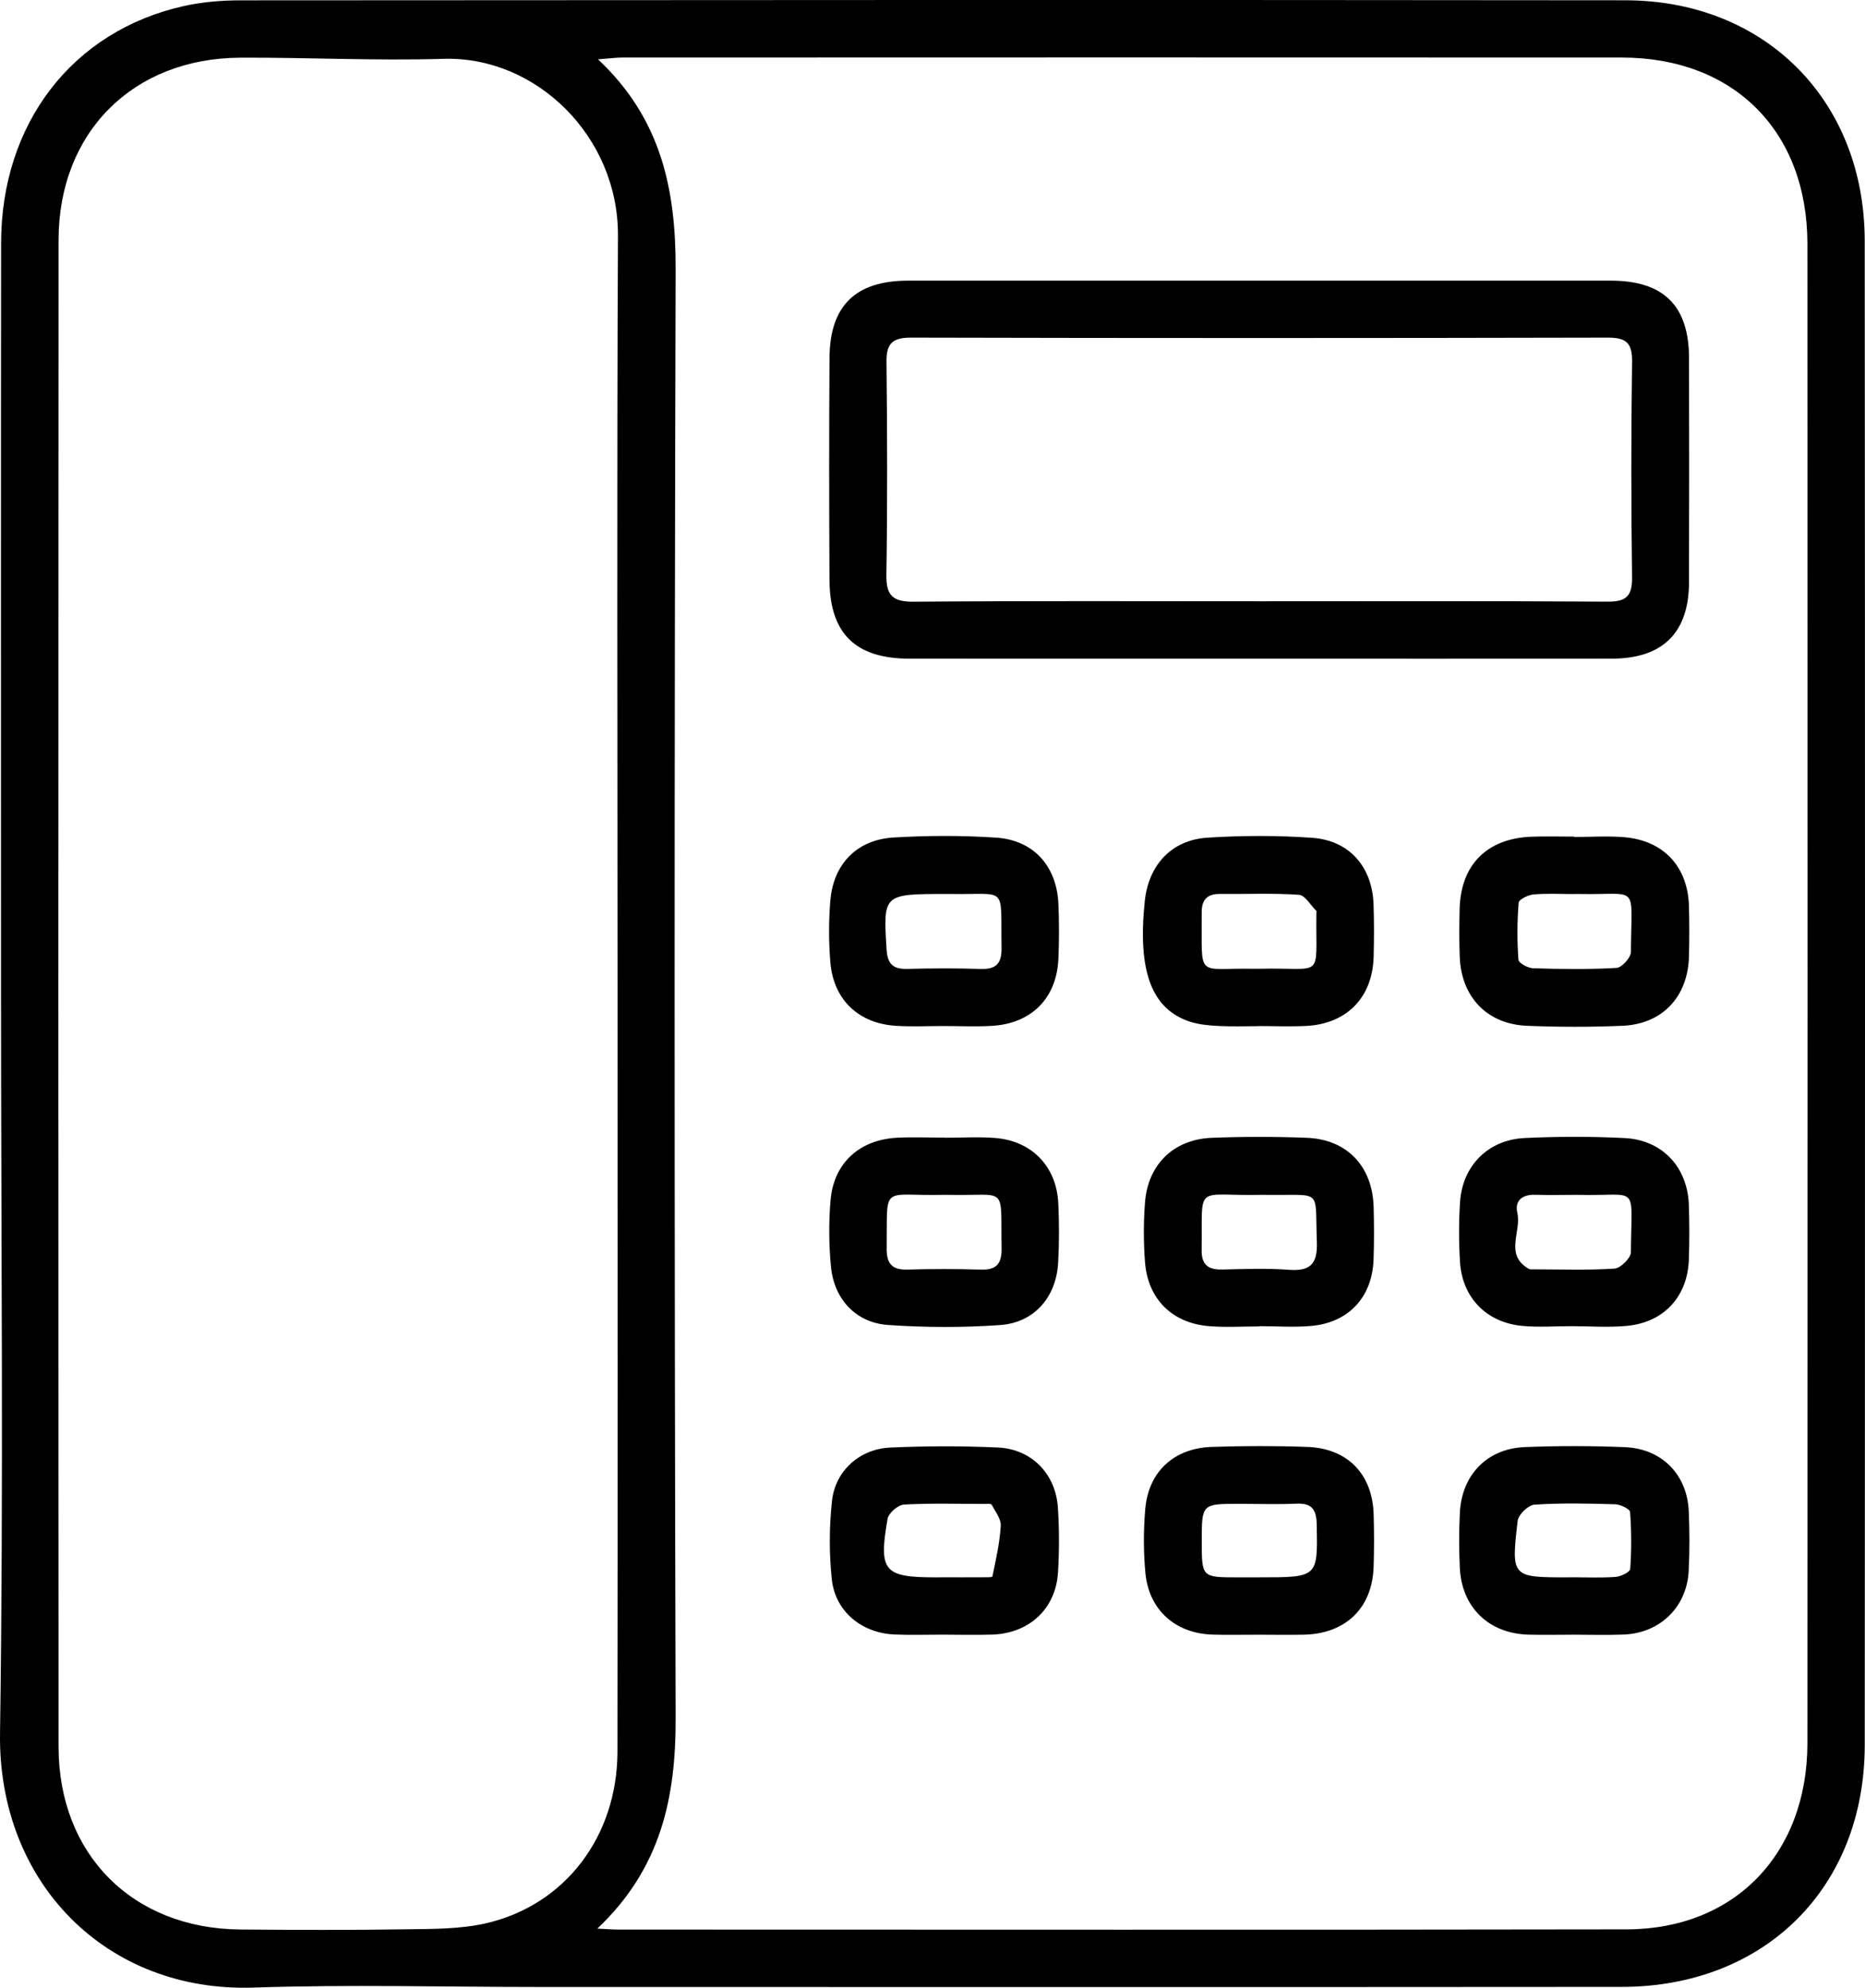
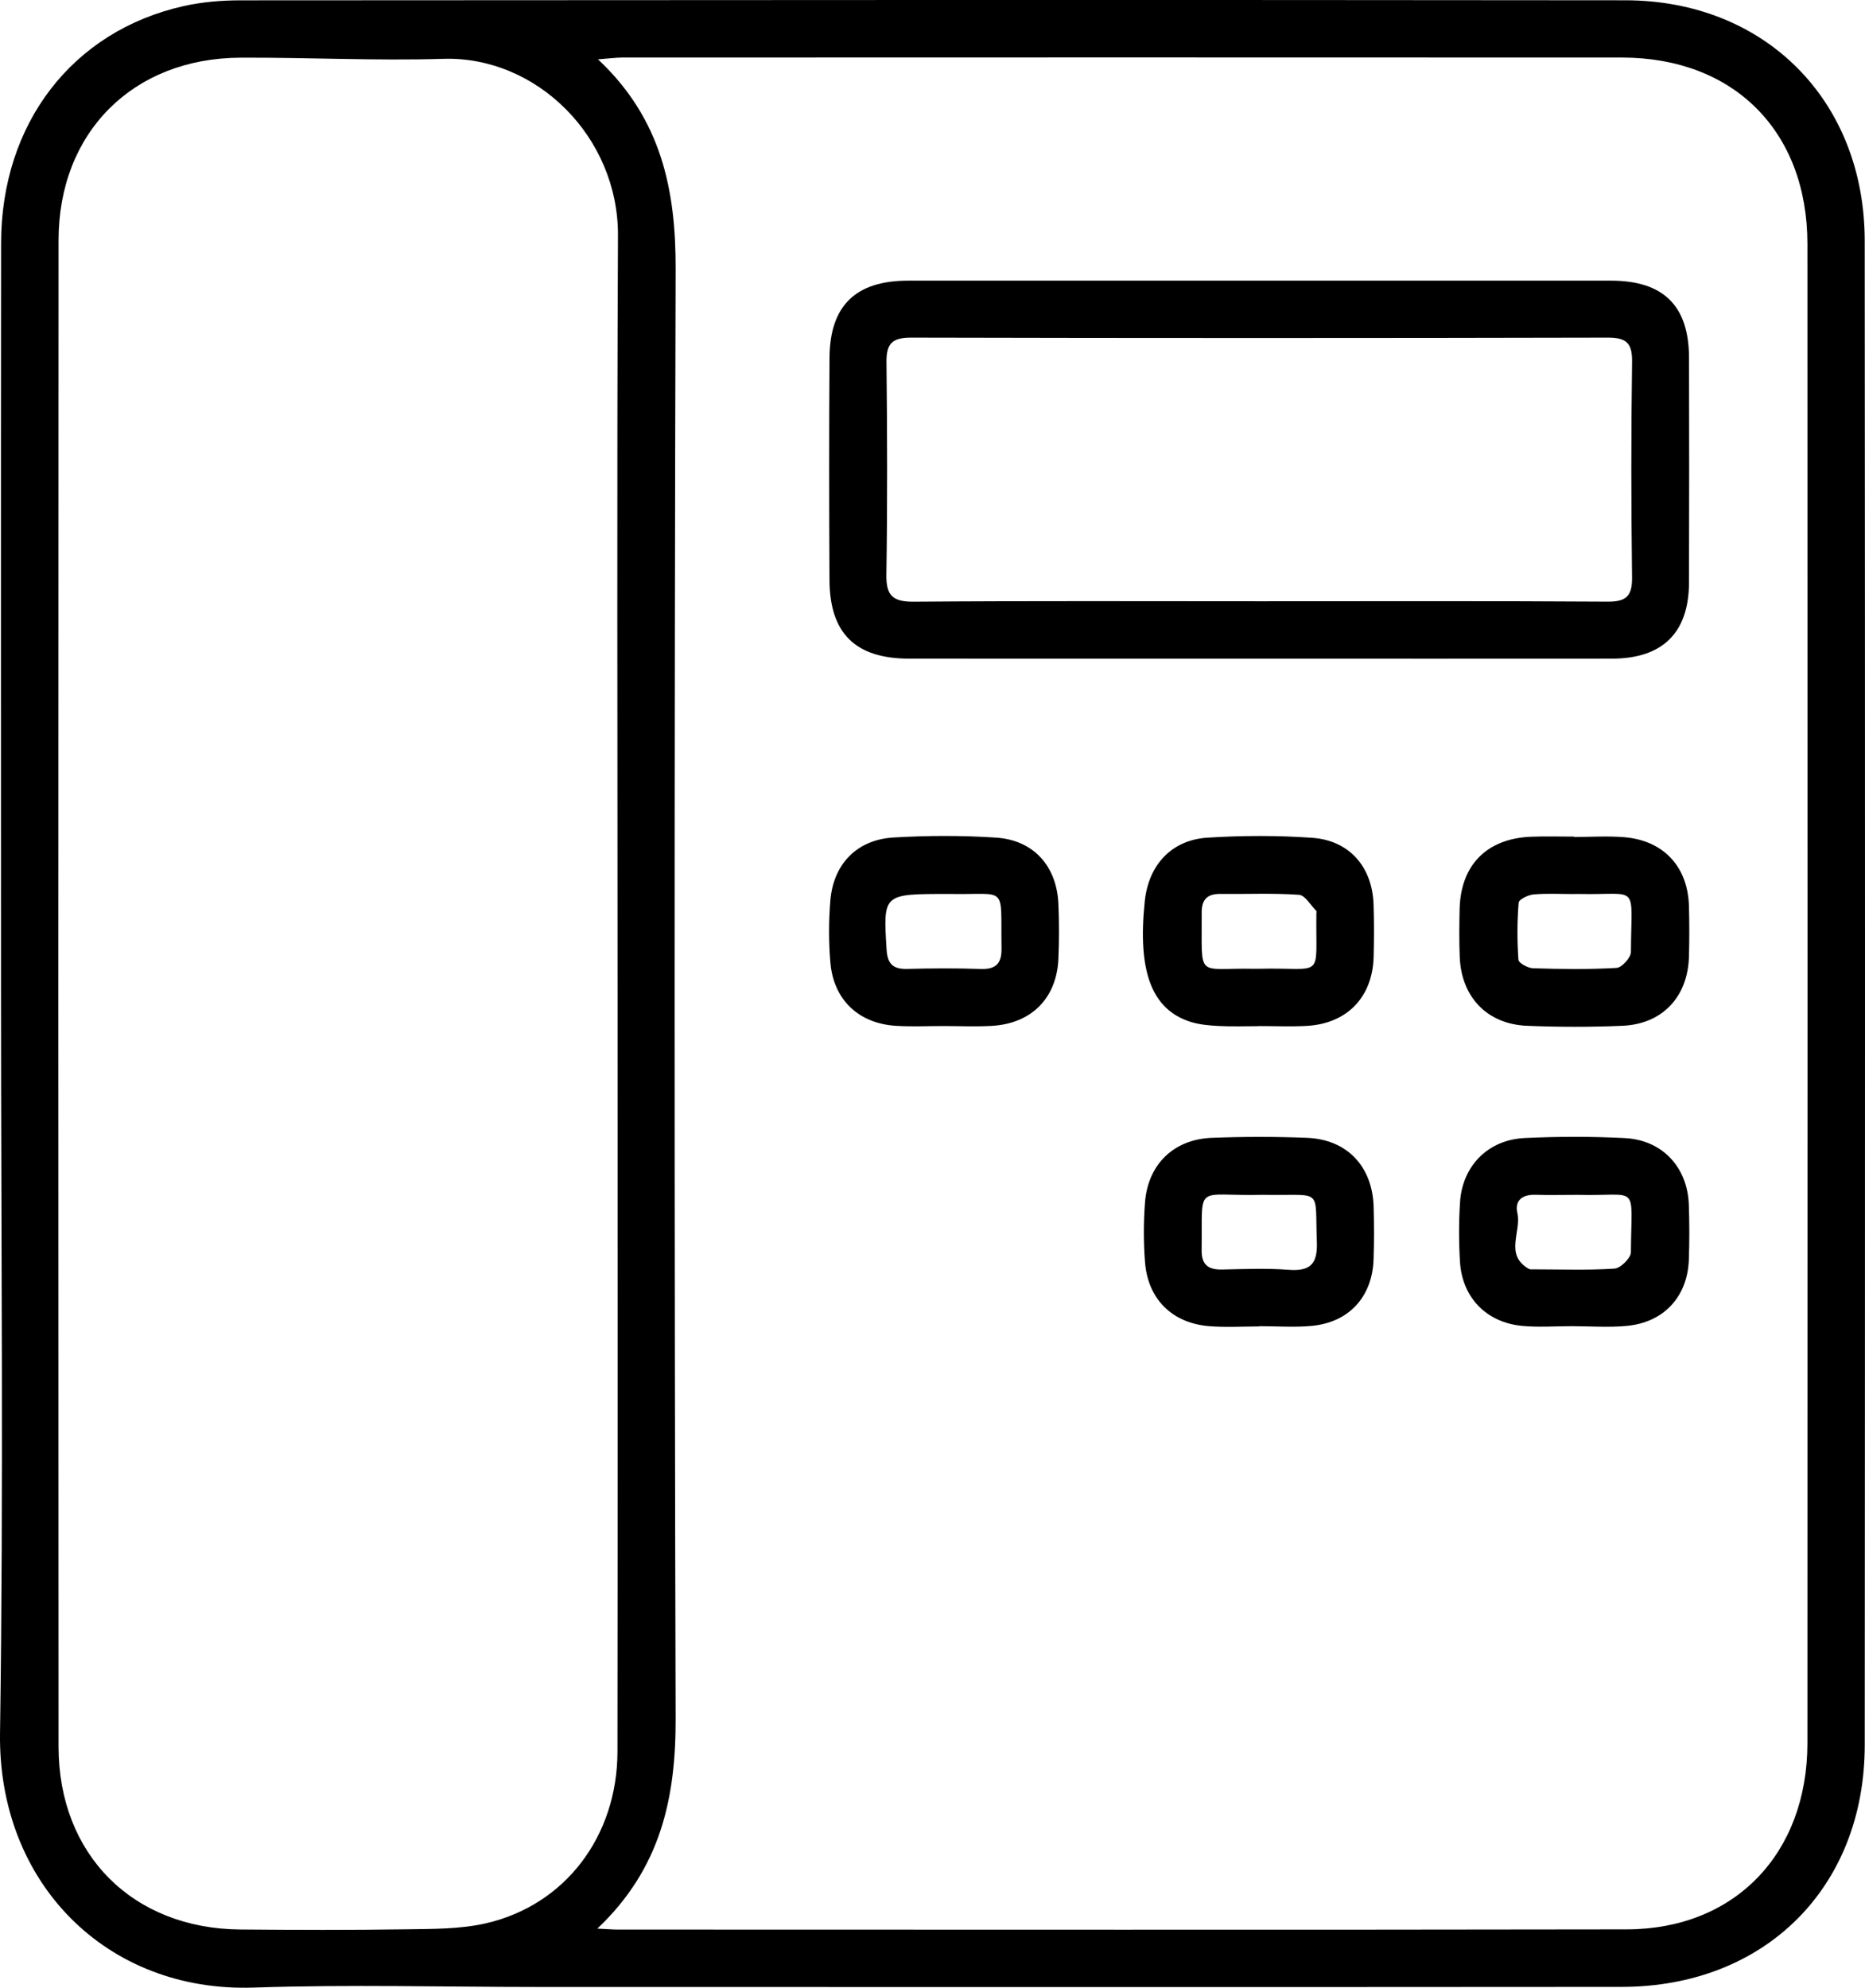
<svg xmlns="http://www.w3.org/2000/svg" version="1.1" id="Layer_1" x="0px" y="0px" width="73.095px" height="77.91px" viewBox="0 0 73.095 77.91" xml:space="preserve">
  <g>
    <path fill-rule="evenodd" clip-rule="evenodd" d="M0.04,38.965c0-9.812-0.007-19.623,0.003-29.435 c0.004-4.688,2.795-8.316,7.153-9.291c0.725-0.163,1.487-0.225,2.231-0.226c18.091-0.012,36.182-0.022,54.274-0.002 c5.479,0.006,9.378,3.931,9.383,9.424c0.016,19.654,0.014,39.309,0.001,58.963c-0.003,5.586-3.916,9.473-9.524,9.478 C49.438,77.888,35.314,77.88,21.19,77.88c-3.749,0-7.501-0.103-11.246,0.023C4.168,78.098-0.084,73.79,0.001,67.93 C0.143,58.276,0.04,48.62,0.04,38.965z M23.412,75.591c0.435,0.021,0.615,0.038,0.794,0.038 c13.185,0.001,26.368,0.015,39.553-0.008c4.234-0.007,7.077-2.97,7.079-7.297c0.005-19.59,0.006-39.178,0-58.768 c-0.002-4.407-2.878-7.297-7.268-7.3c-13.06-0.008-26.119-0.003-39.178,0c-0.256,0-0.512,0.037-0.954,0.07 c2.484,2.33,3.051,5.113,3.042,8.217c-0.053,18.933-0.053,37.866,0,56.799C26.49,70.448,25.91,73.227,23.412,75.591z M24.204,38.945c0-9.903-0.031-19.807,0.016-29.709c0.019-3.877-3.196-7.04-6.837-6.93c-2.651,0.081-5.308-0.057-7.962-0.045 C5.206,2.28,2.297,5.192,2.295,9.416c-0.011,19.681-0.011,39.363,0,59.044c0.002,4.227,2.905,7.131,7.117,7.166 c2.156,0.019,4.312,0.026,6.467-0.007c1.058-0.016,2.145-0.002,3.165-0.235c3.109-0.714,5.151-3.414,5.156-6.729 C24.212,58.752,24.204,48.849,24.204,38.945z" />
    <path fill-rule="evenodd" clip-rule="evenodd" d="M49.314,25.817c-4.559,0-9.118,0.002-13.678-0.001 c-2.107-0.002-3.115-0.985-3.126-3.083c-0.016-2.904-0.018-5.809,0.001-8.712c0.014-2.043,1.026-3.021,3.082-3.021 c9.181-0.002,18.362-0.002,27.543,0c2.061,0,3.057,0.984,3.062,3.024c0.007,2.936,0.008,5.871-0.001,8.807 c-0.005,1.965-1.031,2.982-3.018,2.985C58.559,25.821,53.937,25.817,49.314,25.817z M49.411,23.567 c4.53,0,9.061-0.015,13.591,0.015c0.744,0.005,0.973-0.222,0.963-0.964c-0.037-2.812-0.039-5.624,0.001-8.436 c0.011-0.758-0.241-0.951-0.97-0.949c-9.092,0.021-18.184,0.022-27.276,0c-0.739-0.002-0.983,0.22-0.976,0.955 c0.03,2.78,0.039,5.562-0.004,8.341c-0.013,0.832,0.266,1.061,1.08,1.055C40.351,23.548,44.881,23.567,49.411,23.567z" />
    <path fill-rule="evenodd" clip-rule="evenodd" d="M61.698,32.805c0.654,0,1.312-0.045,1.962,0.009 c1.542,0.128,2.494,1.158,2.535,2.701c0.018,0.654,0.017,1.309,0.001,1.963c-0.038,1.584-1.033,2.659-2.604,2.727 c-1.244,0.054-2.494,0.051-3.739,0.001c-1.569-0.062-2.582-1.126-2.642-2.704c-0.024-0.622-0.018-1.246-0.004-1.869 c0.04-1.732,1.065-2.77,2.809-2.838c0.56-0.022,1.121-0.004,1.683-0.004C61.698,32.795,61.698,32.8,61.698,32.805z M61.695,35.039 c0,0.001,0,0.002,0,0.003c-0.53,0-1.063-0.031-1.59,0.015c-0.212,0.019-0.575,0.196-0.585,0.324 c-0.059,0.743-0.062,1.494-0.008,2.236c0.009,0.129,0.37,0.328,0.573,0.334c1.091,0.033,2.186,0.049,3.274-0.014 c0.207-0.012,0.562-0.406,0.562-0.625c0.012-2.743,0.362-2.219-2.04-2.273C61.82,35.037,61.758,35.039,61.695,35.039z" />
    <path fill-rule="evenodd" clip-rule="evenodd" d="M61.61,51.979c-0.654-0.001-1.313,0.051-1.961-0.012 c-1.399-0.135-2.344-1.116-2.428-2.513c-0.047-0.776-0.048-1.56,0.002-2.336c0.092-1.422,1.097-2.445,2.532-2.513 c1.306-0.062,2.619-0.064,3.924,0.002c1.477,0.074,2.463,1.146,2.512,2.619c0.024,0.716,0.025,1.434,0,2.149 c-0.051,1.447-0.981,2.459-2.434,2.593C63.048,52.035,62.326,51.981,61.61,51.979z M61.773,46.832 c-0.531,0-1.062,0.014-1.591-0.003c-0.513-0.017-0.826,0.219-0.712,0.718c0.166,0.727-0.518,1.632,0.447,2.185 c0.049,0.028,0.122,0.019,0.185,0.019c1.061,0.001,2.123,0.041,3.179-0.029c0.235-0.016,0.637-0.414,0.639-0.638 c0.016-2.752,0.361-2.19-2.054-2.252C61.835,46.831,61.805,46.831,61.773,46.832z" />
-     <path fill-rule="evenodd" clip-rule="evenodd" d="M49.307,64.072c-0.594-0.001-1.188,0.014-1.781-0.004 c-1.453-0.043-2.494-0.959-2.633-2.406c-0.08-0.835-0.079-1.689-0.006-2.526c0.129-1.458,1.126-2.376,2.609-2.425 c1.249-0.042,2.501-0.045,3.749,0.001c1.568,0.057,2.54,1.065,2.592,2.625c0.021,0.688,0.021,1.376,0,2.062 c-0.049,1.629-1.097,2.643-2.749,2.672C50.494,64.082,49.9,64.073,49.307,64.072z M49.353,61.824c2.311,0,2.291,0,2.254-2.062 c-0.011-0.591-0.181-0.854-0.799-0.826c-0.745,0.033-1.492,0.007-2.238,0.007c-1.469,0-1.469,0.001-1.469,1.465 c0,1.416,0,1.416,1.412,1.417C48.793,61.824,49.072,61.824,49.353,61.824z" />
-     <path fill-rule="evenodd" clip-rule="evenodd" d="M61.6,64.072c-0.562,0-1.122,0.012-1.683-0.002 c-1.565-0.039-2.631-1.065-2.703-2.629c-0.033-0.715-0.034-1.435,0.002-2.149c0.076-1.489,1.07-2.517,2.551-2.574 c1.307-0.051,2.618-0.052,3.924,0.004c1.448,0.061,2.437,1.081,2.497,2.513c0.033,0.777,0.036,1.559-0.003,2.335 c-0.069,1.408-1.117,2.435-2.529,2.495c-0.685,0.029-1.37,0.005-2.056,0.005C61.6,64.07,61.6,64.071,61.6,64.072z M61.646,61.822 c0.56,0,1.122,0.028,1.679-0.016c0.205-0.016,0.56-0.19,0.568-0.312c0.052-0.74,0.051-1.489-0.005-2.23 c-0.009-0.119-0.374-0.297-0.579-0.304c-1.057-0.031-2.118-0.055-3.171,0.015c-0.24,0.016-0.628,0.389-0.656,0.632 c-0.258,2.215-0.239,2.218,1.977,2.218C61.521,61.824,61.584,61.824,61.646,61.822z" />
    <path fill-rule="evenodd" clip-rule="evenodd" d="M49.364,51.989c-0.654,0-1.312,0.042-1.961-0.009 c-1.459-0.113-2.417-1.06-2.527-2.516c-0.06-0.774-0.059-1.56,0-2.334c0.113-1.489,1.124-2.475,2.613-2.533 c1.244-0.048,2.493-0.049,3.737,0c1.573,0.062,2.569,1.125,2.611,2.713c0.019,0.686,0.021,1.371-0.003,2.056 c-0.051,1.462-0.961,2.462-2.417,2.601c-0.679,0.065-1.368,0.012-2.054,0.012C49.364,51.982,49.364,51.985,49.364,51.989z M49.473,46.831c-2.683,0.063-2.34-0.508-2.377,2.165c-0.008,0.575,0.254,0.772,0.794,0.762c0.872-0.017,1.748-0.055,2.615,0.011 c0.862,0.065,1.14-0.234,1.106-1.104c-0.079-2.097,0.241-1.808-1.858-1.832C49.659,46.83,49.565,46.831,49.473,46.831z" />
    <path fill-rule="evenodd" clip-rule="evenodd" d="M36.993,40.215c-0.625-0.001-1.252,0.031-1.875-0.008 c-1.465-0.09-2.448-1.017-2.573-2.479c-0.069-0.806-0.068-1.627-0.001-2.433c0.119-1.431,1.042-2.384,2.473-2.469 c1.338-0.08,2.689-0.084,4.027,0.005c1.469,0.098,2.372,1.118,2.438,2.594c0.031,0.717,0.031,1.438,0,2.155 c-0.067,1.547-1.06,2.543-2.615,2.629C38.244,40.244,37.618,40.216,36.993,40.215z M37.117,35.039 c-2.517,0-2.502-0.001-2.369,2.177c0.034,0.558,0.247,0.774,0.798,0.76c0.964-0.024,1.93-0.03,2.894,0.002 c0.613,0.021,0.823-0.229,0.813-0.826c-0.04-2.518,0.268-2.067-2.043-2.114C37.18,35.038,37.148,35.039,37.117,35.039z" />
-     <path fill-rule="evenodd" clip-rule="evenodd" d="M37.021,44.594c0.655,0,1.314-0.041,1.967,0.008 c1.444,0.108,2.419,1.109,2.489,2.555c0.037,0.779,0.038,1.563-0.006,2.342c-0.074,1.34-0.937,2.343-2.271,2.436 c-1.459,0.103-2.936,0.098-4.396-0.003c-1.252-0.086-2.108-1.002-2.234-2.267c-0.086-0.866-0.092-1.751-0.019-2.618 c0.123-1.455,1.125-2.373,2.595-2.452c0.623-0.034,1.25-0.006,1.875-0.006C37.021,44.59,37.021,44.592,37.021,44.594z M37.018,46.831c-2.518,0.059-2.233-0.473-2.267,2.084c-0.008,0.581,0.181,0.864,0.803,0.846c0.963-0.028,1.929-0.028,2.893,0.001 c0.61,0.019,0.816-0.234,0.808-0.83c-0.041-2.532,0.258-2.049-2.051-2.1C37.142,46.83,37.079,46.831,37.018,46.831z" />
    <path fill-rule="evenodd" clip-rule="evenodd" d="M49.344,40.22c-0.529,0-1.061,0.021-1.588-0.007 c-0.37-0.019-0.753-0.053-1.103-0.164c-1.519-0.486-2.074-1.983-1.786-4.727c0.148-1.416,1.044-2.4,2.457-2.49 c1.365-0.086,2.744-0.091,4.107,0.006c1.462,0.104,2.354,1.146,2.403,2.611c0.023,0.685,0.021,1.371,0.003,2.056 c-0.044,1.583-1.045,2.619-2.625,2.705c-0.621,0.033-1.246,0.006-1.869,0.006C49.344,40.218,49.344,40.219,49.344,40.22z M49.347,37.97c2.605-0.062,2.209,0.478,2.246-2.177c0-0.031,0.013-0.075-0.003-0.091c-0.224-0.223-0.439-0.614-0.681-0.631 c-1.023-0.071-2.055-0.022-3.083-0.034c-0.514-0.006-0.731,0.225-0.728,0.735c0.019,2.654-0.254,2.151,2.062,2.199 C49.223,37.972,49.284,37.97,49.347,37.97z" />
-     <path fill-rule="evenodd" clip-rule="evenodd" d="M37.021,64.07c-0.656-0.002-1.314,0.022-1.969-0.007 c-1.281-0.057-2.315-0.902-2.45-2.156c-0.109-1.016-0.105-2.062,0.006-3.078c0.129-1.186,1.087-2.04,2.291-2.093 c1.402-0.062,2.812-0.066,4.215-0.001c1.32,0.062,2.262,1.034,2.348,2.354c0.056,0.84,0.055,1.688,0.006,2.528 c-0.084,1.432-1.121,2.4-2.572,2.45C38.271,64.089,37.646,64.071,37.021,64.07z M36.959,61.823c0.497,0,0.994,0.003,1.491-0.001 c0.154-0.001,0.436,0.01,0.444-0.03c0.138-0.657,0.289-1.319,0.329-1.987c0.017-0.271-0.216-0.562-0.36-0.832 c-0.023-0.044-0.176-0.026-0.269-0.026c-1.056-0.001-2.114-0.035-3.167,0.025c-0.231,0.013-0.601,0.332-0.64,0.558 c-0.36,2.056-0.146,2.295,1.892,2.295C36.772,61.824,36.866,61.824,36.959,61.823z" />
  </g>
</svg>